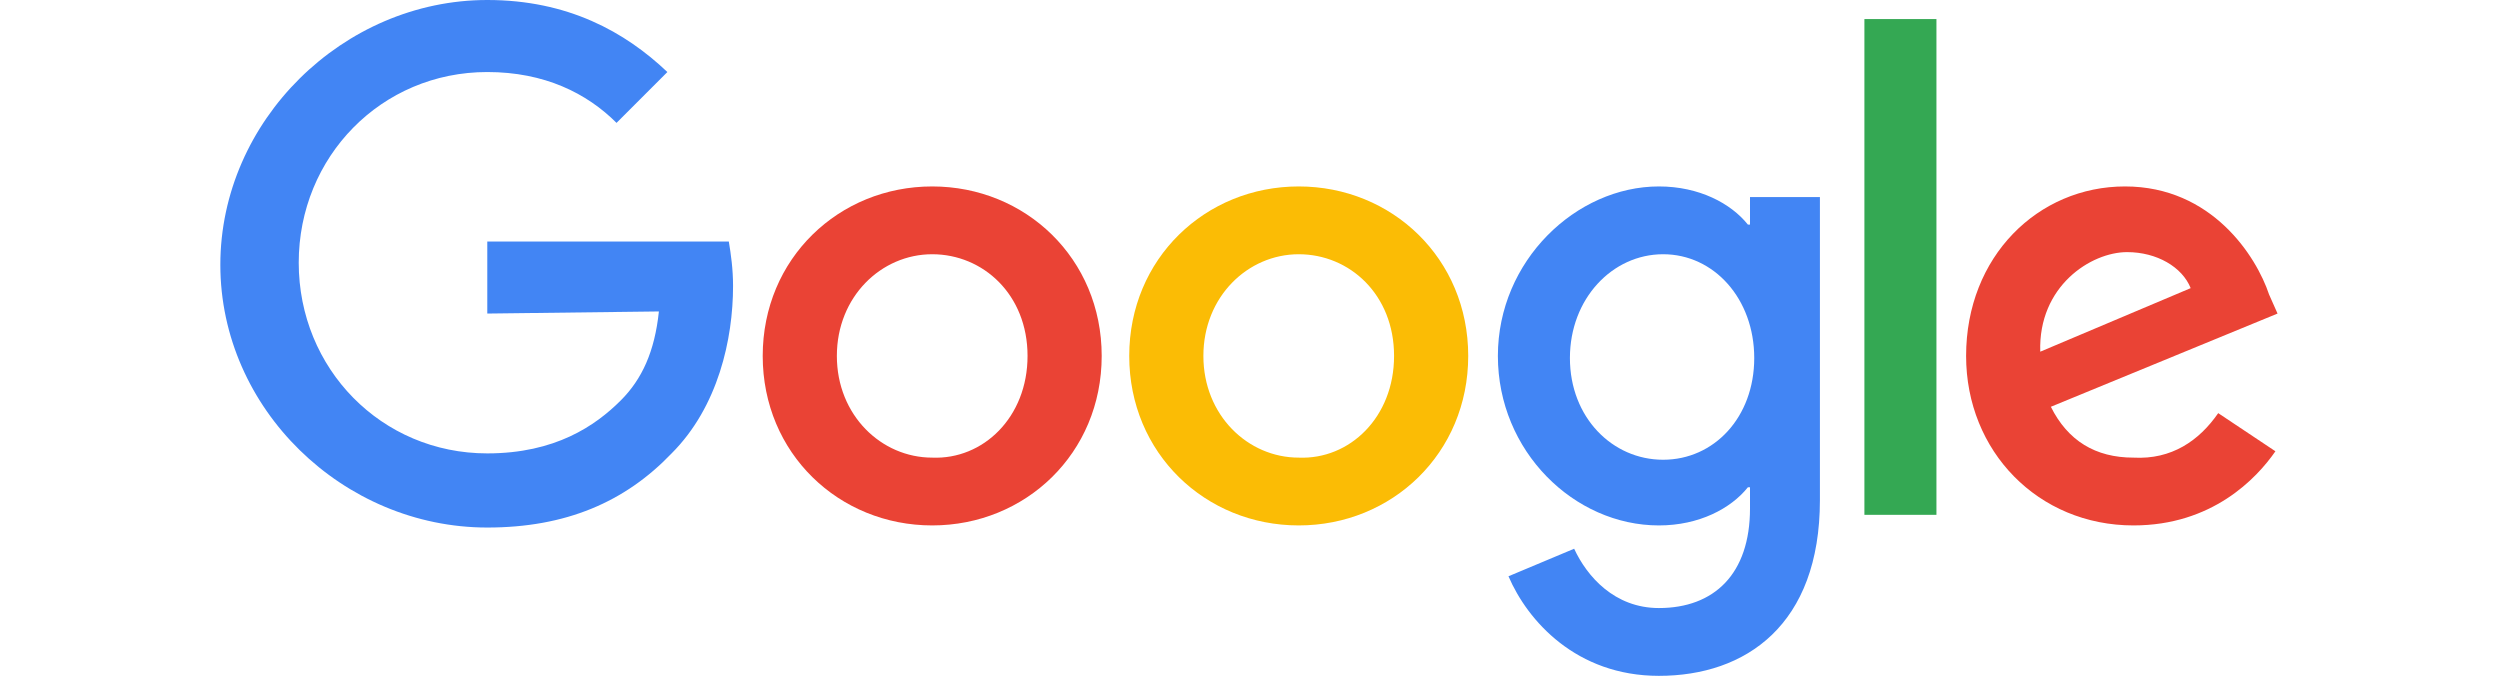
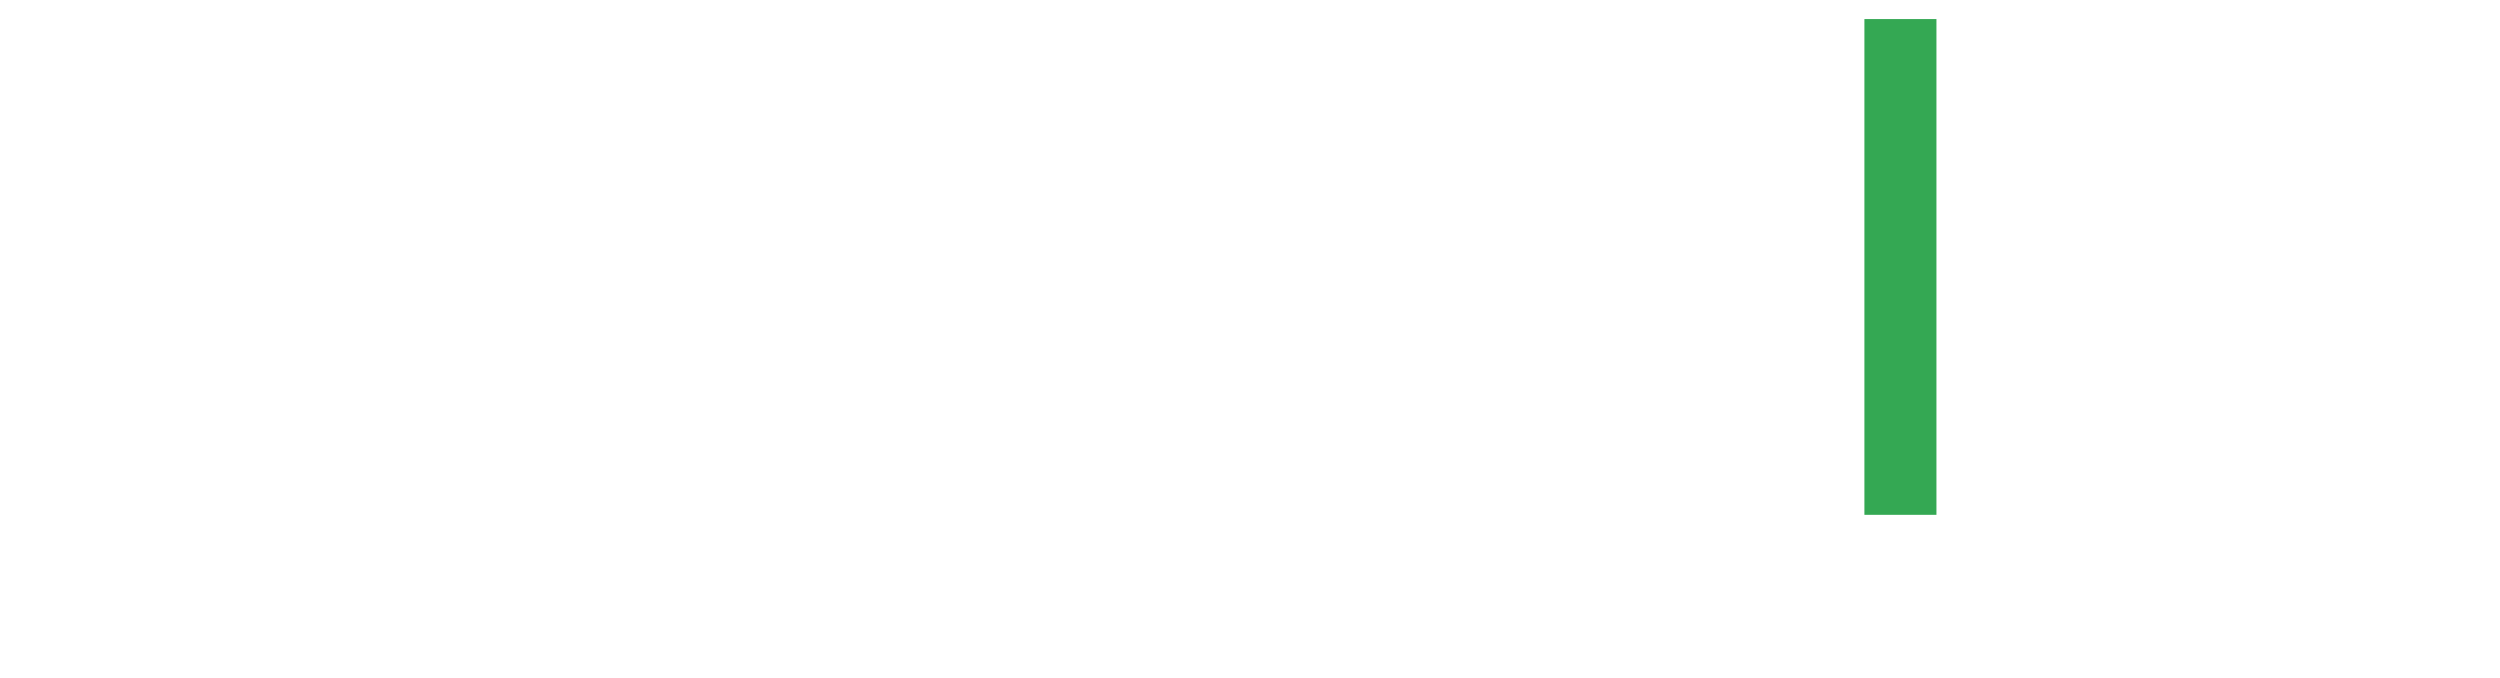
<svg xmlns="http://www.w3.org/2000/svg" version="1.1" id="Layer_1" x="0px" y="0px" viewBox="0 0 118 32" style="enable-background:new 0 0 118 32;" xml:space="preserve">
  <style type="text/css">
	.st0{fill:#EA4335;}
	.st1{fill:#FBBC05;}
	.st2{fill:#4285F4;}
	.st3{fill:#34A853;}
</style>
  <g>
-     <path class="st0" d="M52,16.8c0,4.6-3.6,8-8,8s-8-3.4-8-8c0-4.6,3.6-8,8-8S52,12.2,52,16.8z M48.5,16.8c0-2.9-2.1-4.8-4.5-4.8   c-2.4,0-4.5,2-4.5,4.8c0,2.8,2.1,4.8,4.5,4.8C46.4,21.7,48.5,19.7,48.5,16.8z" />
-     <path class="st1" d="M69.3,16.8c0,4.6-3.6,8-8,8s-8-3.4-8-8c0-4.6,3.6-8,8-8C65.7,8.8,69.3,12.2,69.3,16.8z M65.8,16.8   c0-2.9-2.1-4.8-4.5-4.8c-2.4,0-4.5,2-4.5,4.8c0,2.8,2.1,4.8,4.5,4.8C63.7,21.7,65.8,19.7,65.8,16.8z" />
-     <path class="st2" d="M85.9,9.3v14.3c0,5.9-3.5,8.3-7.6,8.3c-3.9,0-6.2-2.6-7.1-4.7l3.1-1.3c0.6,1.3,1.9,2.8,4,2.8   c2.6,0,4.3-1.6,4.3-4.7V23h-0.1c-0.8,1-2.3,1.8-4.2,1.8c-4,0-7.6-3.5-7.6-8c0-4.5,3.7-8,7.6-8c1.9,0,3.4,0.8,4.2,1.8h0.1V9.3   L85.9,9.3L85.9,9.3z M82.8,16.9c0-2.8-1.9-4.9-4.3-4.9c-2.4,0-4.4,2.1-4.4,4.9c0,2.8,2,4.8,4.4,4.8C80.9,21.7,82.8,19.7,82.8,16.9z   " />
    <path class="st3" d="M91.4,0.9v23.4h-3.4V0.9H91.4z" />
-     <path class="st0" d="M104.7,19.5l2.7,1.8c-0.9,1.3-3,3.5-6.7,3.5c-4.5,0-7.9-3.5-7.9-8c0-4.7,3.4-8,7.5-8c4.1,0,6.2,3.3,6.8,5.1   l0.4,0.9l-10.7,4.4c0.8,1.6,2.1,2.4,3.9,2.4C102.5,21.7,103.8,20.8,104.7,19.5L104.7,19.5z M96.3,16.6l7.1-3c-0.4-1-1.6-1.7-3-1.7   C98.7,11.9,96.2,13.5,96.3,16.6z" />
-     <path class="st2" d="M23,14.8v-3.4h11.4c0.1,0.6,0.2,1.3,0.2,2.1c0,2.5-0.7,5.7-2.9,7.9c-2.2,2.3-5,3.5-8.7,3.5   c-6.8,0-12.6-5.6-12.6-12.4S16.2,0,23,0c3.8,0,6.5,1.5,8.5,3.4l-2.4,2.4c-1.4-1.4-3.4-2.4-6.1-2.4c-5,0-8.9,4-8.9,9s3.9,9,8.9,9   c3.2,0,5.1-1.3,6.3-2.5c1-1,1.6-2.3,1.8-4.2L23,14.8z" />
  </g>
</svg>